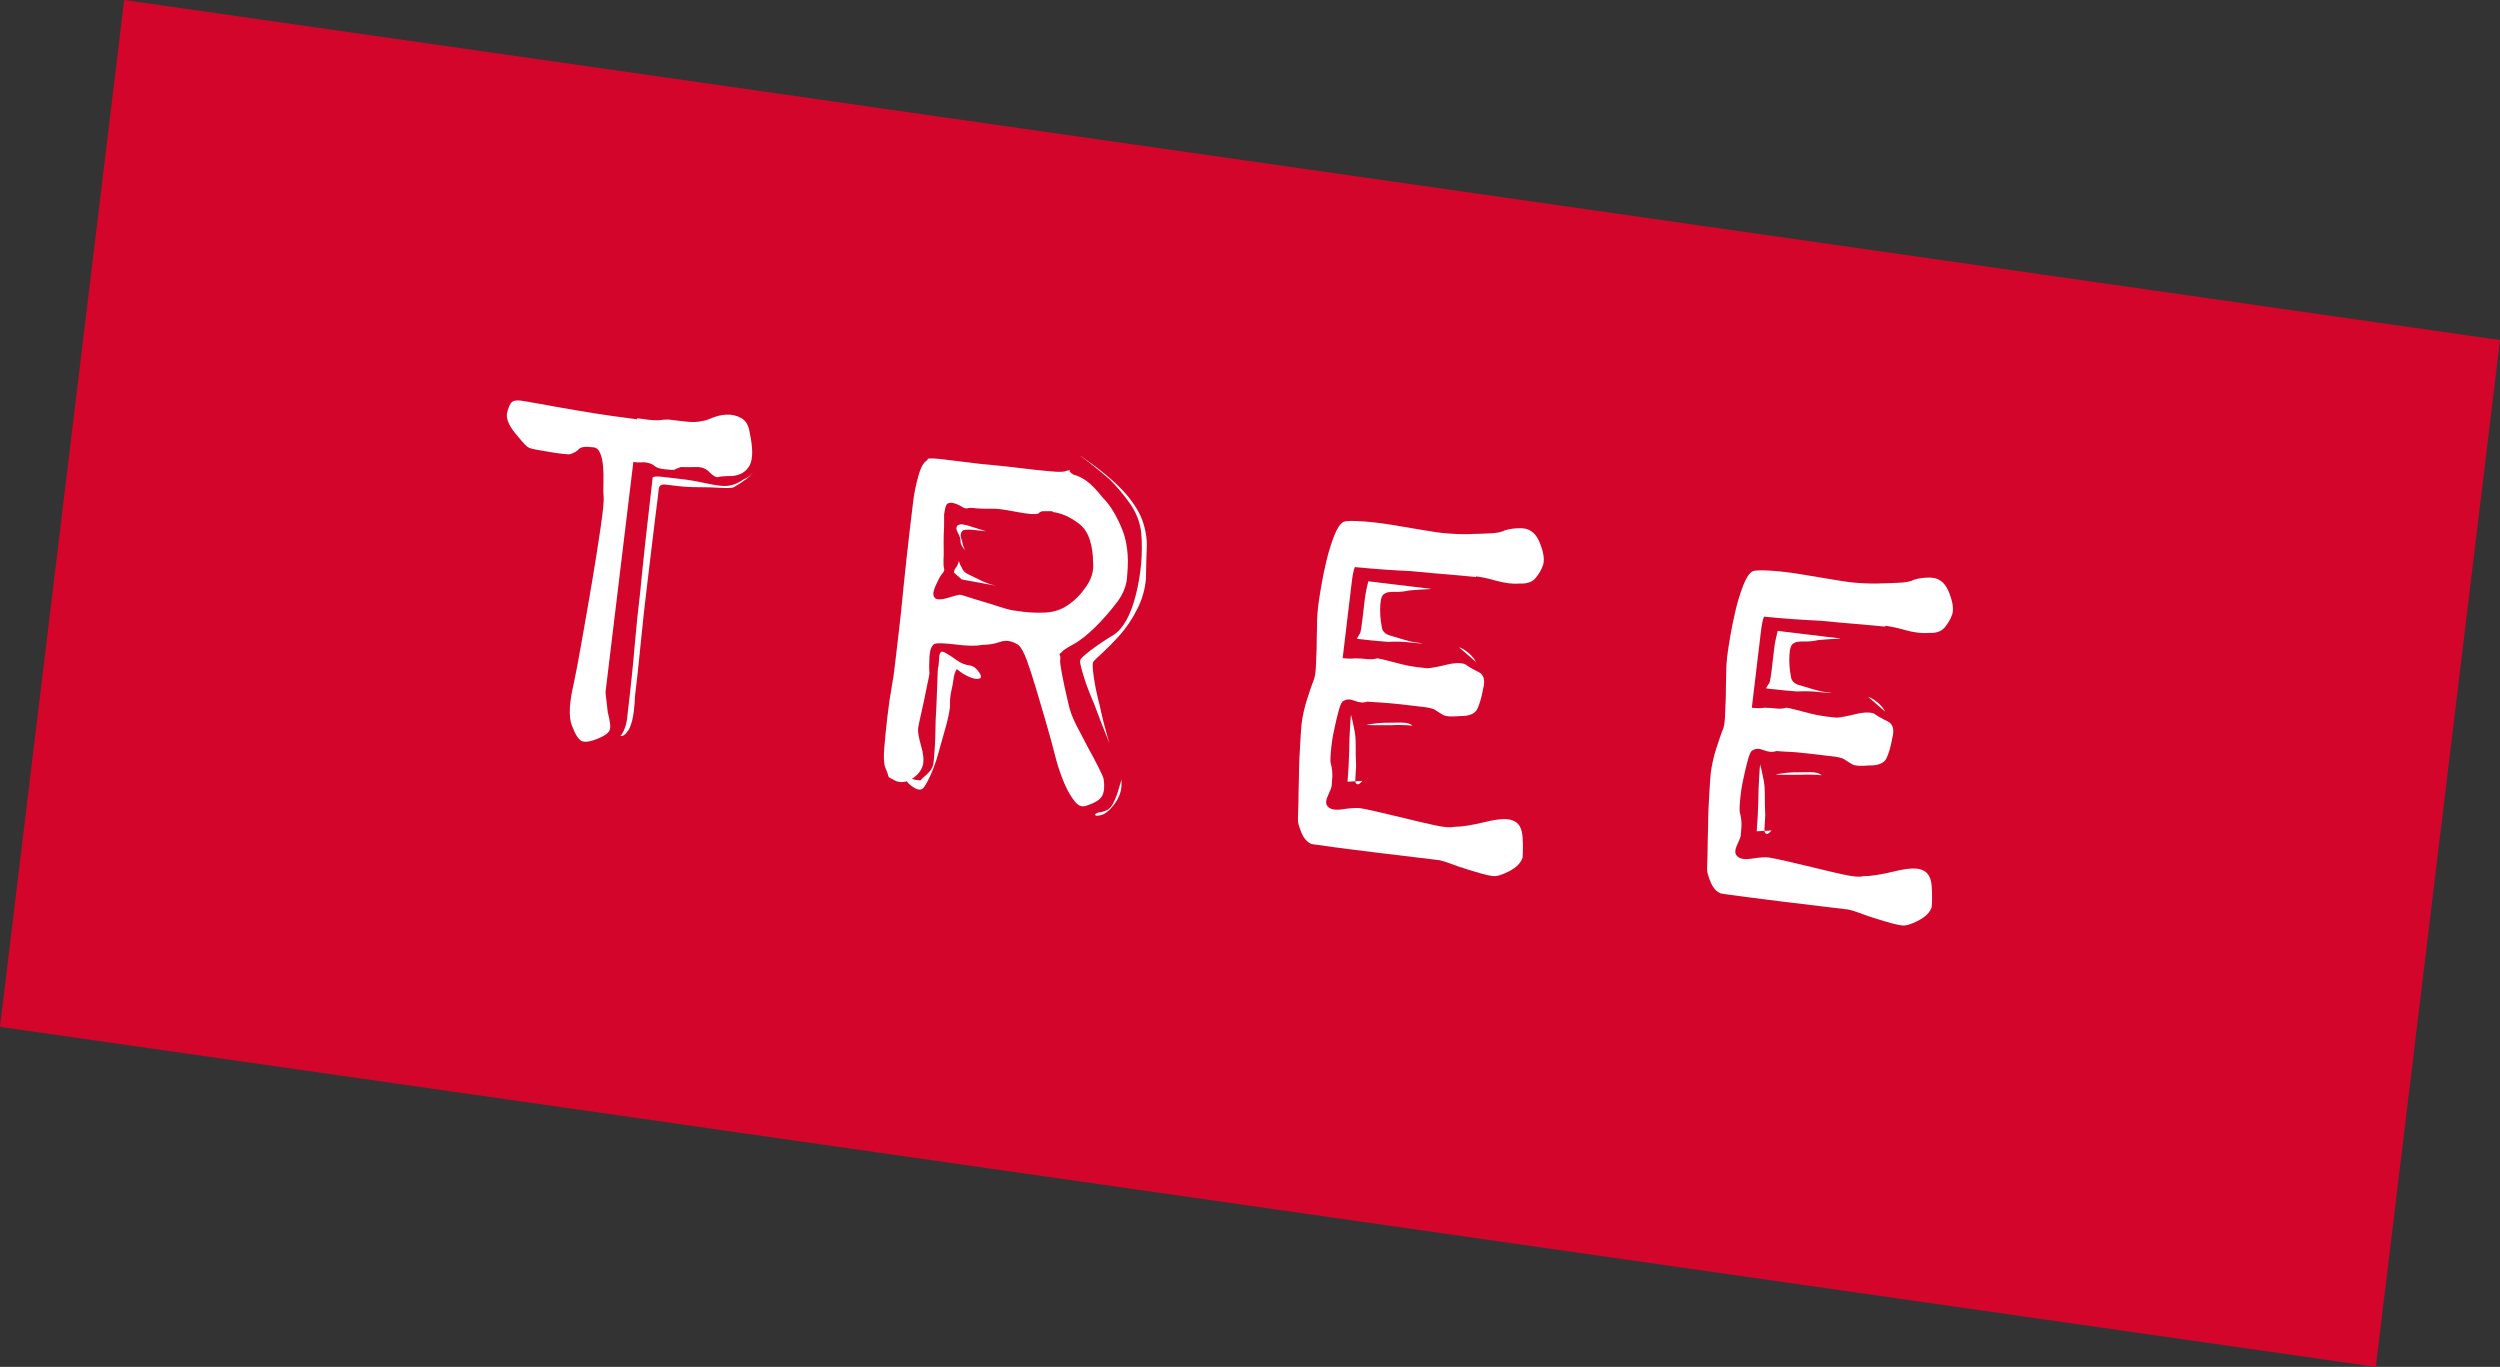
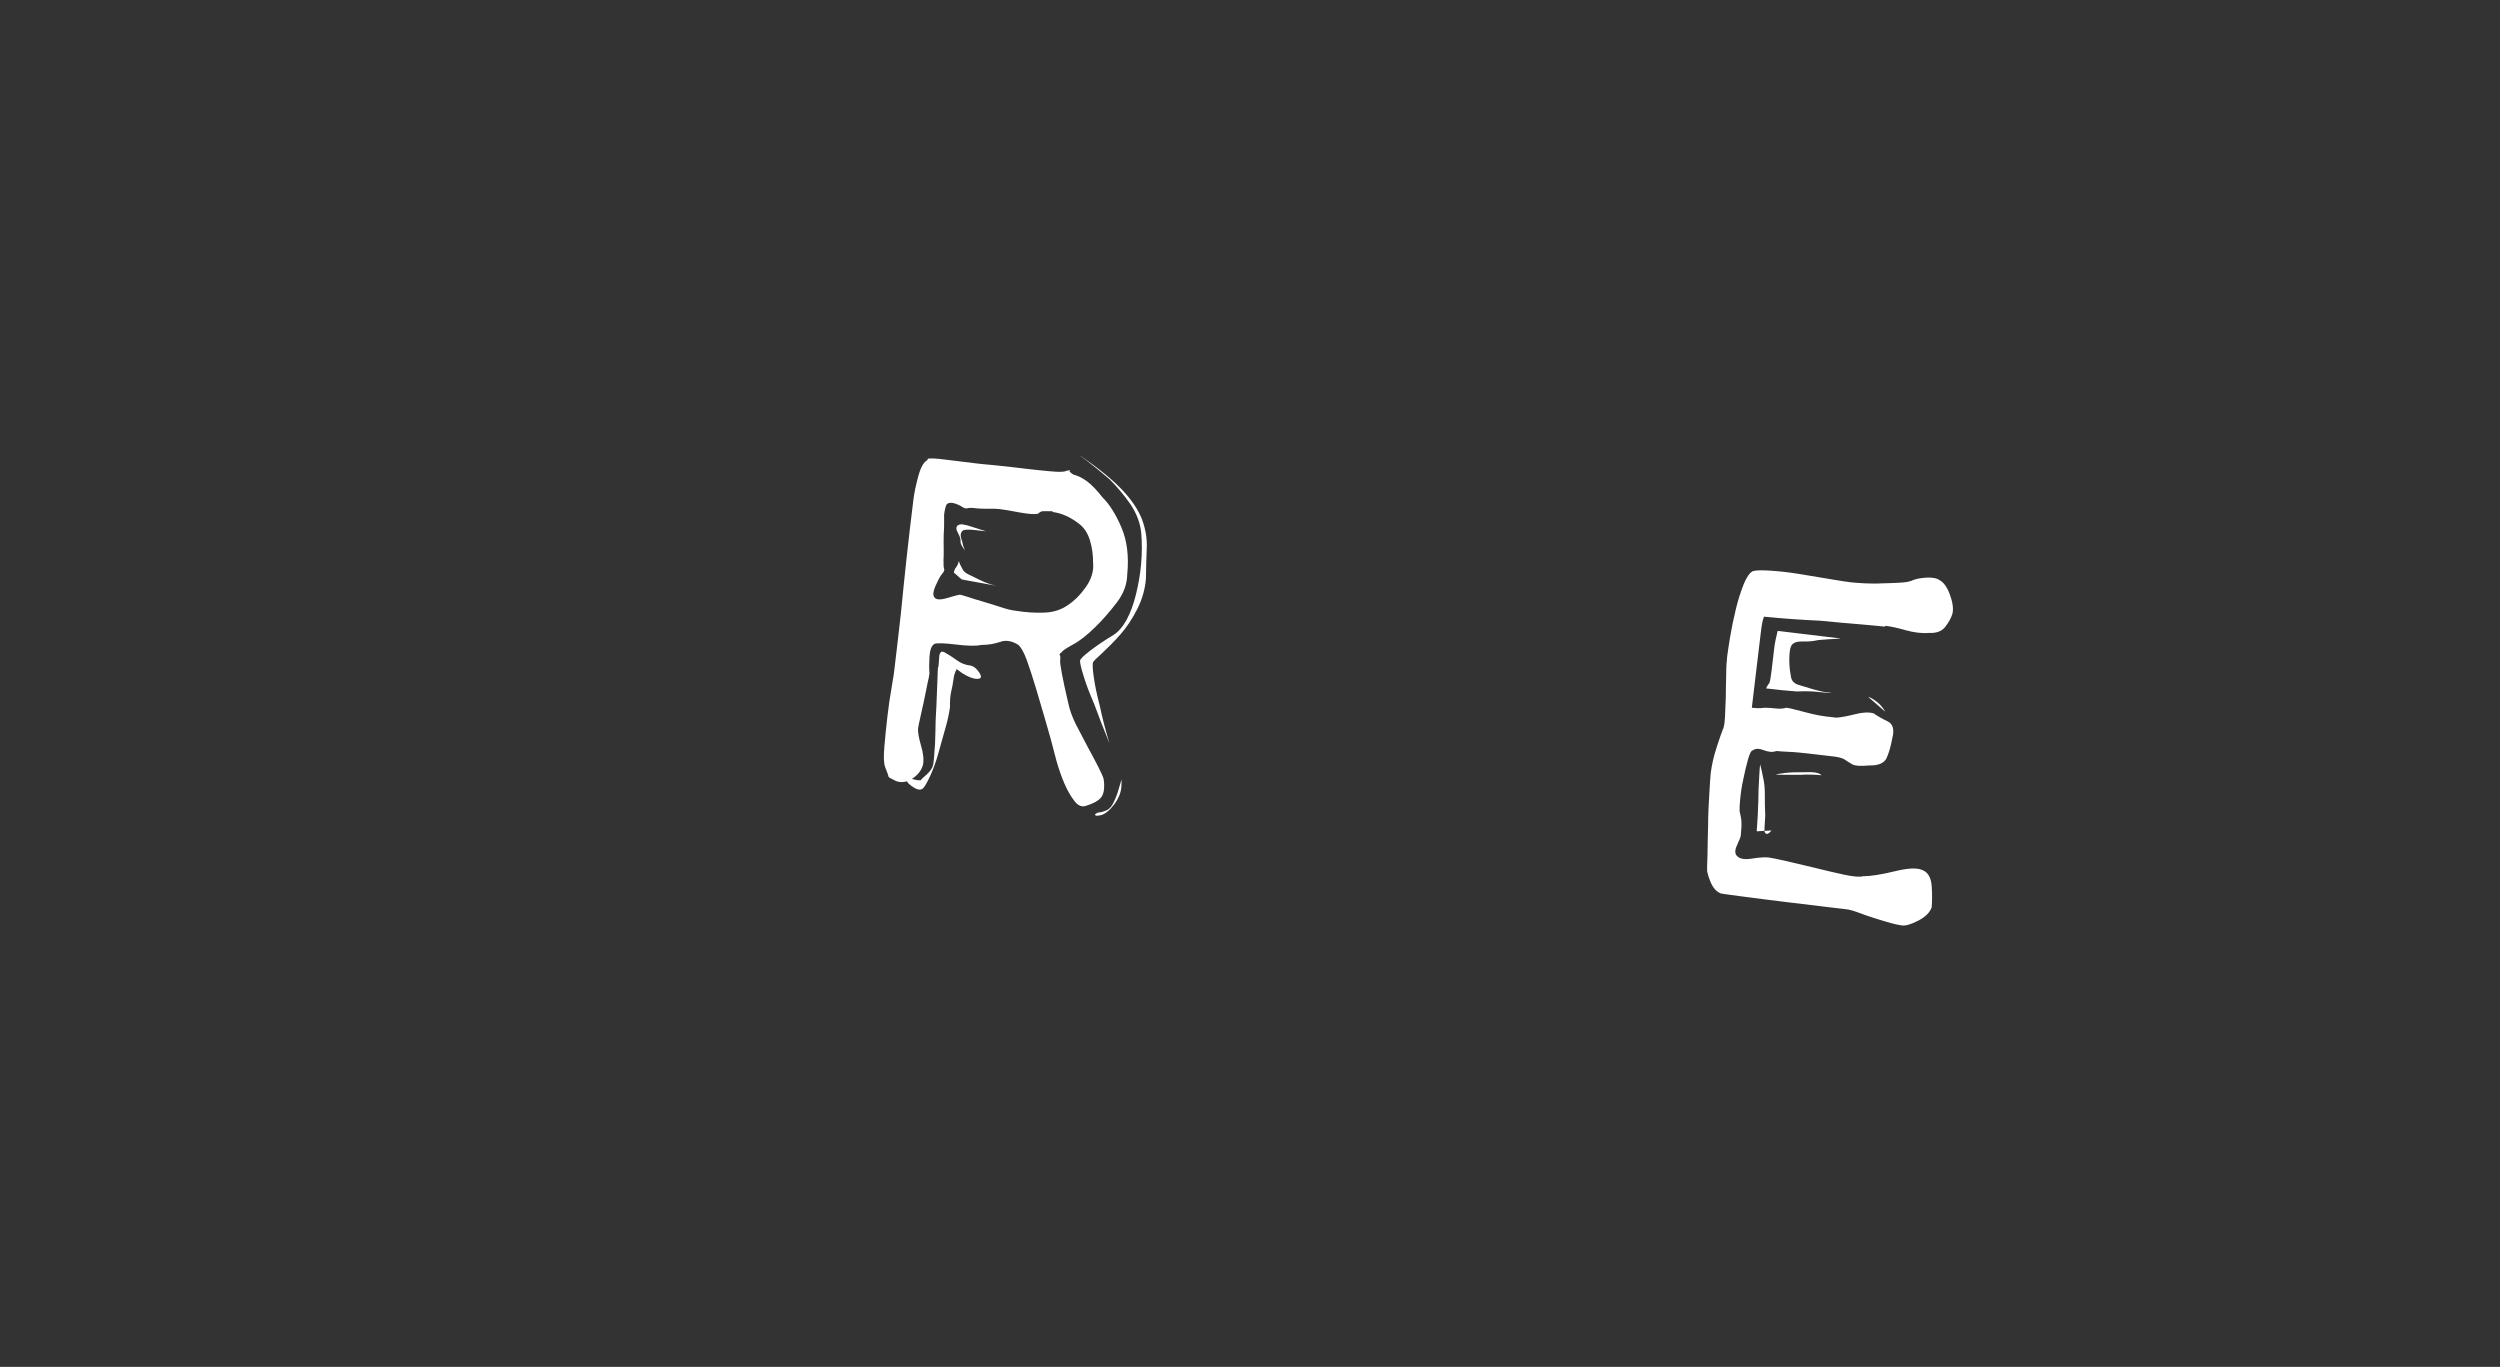
<svg xmlns="http://www.w3.org/2000/svg" id="_イヤー_2" viewBox="0 0 123 67.25">
  <rect x="0" y="0" width="123" height="67.25" fill="#333333" stroke="none" />
  <defs>
    <style>.cls-1{fill:#fff;}.cls-2{fill:#d4052a;}</style>
  </defs>
  <g id="_イヤー_1-2">
    <g>
-       <polygon class="cls-2" points="116.89 67.25 0 50.52 6.11 0 123 16.73 116.89 67.25" />
      <g>
-         <path class="cls-1" d="M31.34,20.58c.17,.02,.36,.04,.55,.07,.19,.02,.36,.03,.49,.03,.16-.02,.32-.04,.5-.04,.22,.03,.5,.06,.84,.1,.34,.04,.62,.03,.83-.03,.11,0,.27-.06,.49-.15,.22-.09,.45-.15,.71-.16,.25-.01,.49,.04,.72,.17s.36,.36,.41,.69c.17,.79,.17,1.33,0,1.64-.17,.31-.45,.48-.85,.52-.35,0-.58,.02-.68,.05-.1,.03-.24-.04-.42-.21-.17-.2-.4-.29-.69-.28-.29,0-.54,.01-.75,0-.18,.07-.29,.11-.31,.13-.02,.02-.18,.01-.46-.02-.26-.03-.43-.08-.51-.16-.08-.08-.22-.14-.44-.18-.09-.01-.16-.01-.21,0-.06,0-.13,0-.21,0l-.19-.02-1.37,11.33,.11,.97c.06,.23,.1,.43,.12,.62,.02,.19-.02,.32-.11,.4-.12,.12-.33,.23-.62,.34-.29,.11-.51,.13-.68,.07-.16-.09-.32-.35-.48-.78-.16-.43-.12-1.12,.1-2.06,.1-.45,.23-1.15,.4-2.12,.17-.96,.34-1.92,.5-2.88,.16-.95,.3-1.84,.42-2.66,.12-.82,.17-1.33,.15-1.52-.02-.2-.02-.44-.01-.71,.01-.27,0-.54-.02-.79-.02-.25-.07-.47-.14-.64-.07-.17-.17-.27-.33-.29-.39-.05-.63-.02-.71,.08-.09,.1-.22,.18-.41,.25-.05,.02-.18,.01-.39-.01s-.45-.06-.69-.1c-.25-.04-.48-.08-.69-.12-.21-.04-.35-.09-.41-.17-.1-.08-.29-.3-.58-.66-.29-.36-.41-.67-.38-.93,.05-.23,.12-.41,.2-.52,.08-.11,.24-.15,.47-.12,.11,.01,.42,.07,.95,.16,.52,.1,1.11,.2,1.75,.31,.64,.11,1.25,.21,1.84,.29,.58,.08,.98,.13,1.2,.16Zm.76,2.92c.05-.06,.21-.07,.48-.04s.58,.07,.94,.11c.36,.04,.72,.1,1.08,.18,.36,.08,.65,.13,.87,.15,.39,.05,.76-.06,1.12-.32,.18-.06,.33-.18,.44-.34-.06,.1-.16,.21-.3,.32-.17,.13-.38,.27-.64,.42-.11,.03-.33,.04-.66,.02-.33-.02-.68-.03-1.06-.03-.38,0-.74-.02-1.06-.06l-.58-.07c-.19-.02-.3,.05-.32,.22,0,.06-.06,.53-.17,1.39-.1,.86-.22,1.86-.36,2.98-.14,1.12-.26,2.24-.37,3.35-.11,1.11-.2,1.94-.27,2.48-.02,.52-.07,.92-.14,1.2-.08,.28-.15,.45-.23,.53-.11,.16-.22,.24-.35,.22,.05-.04,.1-.12,.16-.24,.09-.19,.14-.39,.17-.6,0-.02,.03-.23,.07-.62,.05-.39,.1-.87,.16-1.44,.06-.57,.12-1.21,.18-1.92s.14-1.43,.23-2.19c.16-1.67,.37-3.57,.62-5.7Z" />
        <path class="cls-1" d="M45.64,22.57c.09-.03,.4-.02,.93,.05s.99,.12,1.38,.17c.17,.02,.5,.06,.99,.1,.49,.05,.96,.1,1.43,.16,.46,.06,.91,.1,1.33,.14,.42,.04,.67,.03,.74-.02,.18-.04,.25-.05,.2-.02-.05,.03,0,.09,.17,.2,.21,.05,.44,.16,.67,.33,.23,.17,.49,.44,.77,.8,.33,.32,.64,.81,.92,1.46,.28,.65,.38,1.42,.29,2.33-.01,.48-.18,.94-.51,1.37-.33,.43-.68,.84-1.07,1.22-.39,.38-.75,.67-1.09,.85-.34,.19-.53,.31-.55,.38-.09,.05-.13,.1-.1,.14,.03,.04,.04,.12,.02,.25-.02,.17,.11,.88,.4,2.12,.07,.34,.2,.69,.38,1.05,.19,.36,.38,.72,.57,1.09,.2,.36,.37,.69,.52,.98,.15,.29,.24,.49,.27,.61,.05,.33,.03,.6-.06,.8-.09,.2-.35,.37-.79,.51-.21,.08-.4,.01-.58-.22-.18-.23-.35-.52-.5-.87-.15-.35-.28-.72-.39-1.11-.11-.4-.19-.74-.27-1.03-.08-.27-.18-.65-.32-1.12-.14-.48-.28-.96-.43-1.46-.15-.5-.3-.95-.44-1.35-.15-.4-.29-.65-.43-.76-.31-.19-.6-.24-.88-.14-.29,.1-.59,.15-.92,.15-.27,.06-.69,.05-1.26-.02-.57-.07-.93-.08-1.06-.03-.14,.09-.22,.3-.24,.63-.02,.33-.02,.6,0,.82-.01,.11-.05,.28-.1,.51-.05,.24-.1,.5-.16,.79-.06,.29-.12,.56-.18,.82s-.1,.45-.12,.58c-.02,.17,.03,.45,.14,.84,.12,.39,.15,.71,.1,.96-.08,.28-.25,.5-.53,.68-.27,.18-.54,.21-.79,.12-.25-.12-.37-.19-.37-.21,0-.02-.05-.18-.17-.48-.07-.18-.08-.51-.04-.99,.04-.48,.09-.97,.15-1.49,.06-.52,.13-1,.21-1.45s.12-.73,.13-.84c.02-.13,.07-.61,.17-1.44,.1-.83,.2-1.73,.29-2.71,.1-.97,.2-1.89,.3-2.74,.1-.85,.16-1.35,.18-1.5,.04-.32,.12-.71,.24-1.15,.12-.44,.27-.71,.46-.8Zm.53,10.24c.01-.11,.03-.28,.04-.5,.02-.23,.11-.3,.27-.21,.2,.11,.4,.24,.59,.38,.19,.14,.4,.23,.64,.26,.17,.02,.33,.14,.47,.35,.14,.21,.1,.32-.12,.31-.17,0-.42-.09-.72-.28l-.27-.2c-.08,.14-.14,.31-.16,.51-.02,.17-.06,.37-.11,.59s-.07,.48-.06,.76c-.04,.3-.11,.65-.23,1.06-.11,.4-.23,.8-.34,1.21-.11,.4-.24,.76-.38,1.07-.14,.31-.26,.53-.36,.65-.15,.16-.39,.08-.73-.22-.13-.17-.27-.35-.43-.54,.06,.05,.17,.12,.33,.21,.21,.09,.38,.14,.51,.16,.13,.02,.2,.01,.2,0,0-.02,.1-.12,.3-.29,.17-.16,.27-.31,.3-.46,.03-.15,.05-.39,.07-.71,.02-.15,.03-.43,.04-.85,0-.41,.02-.86,.05-1.32,.02-.47,.04-.89,.05-1.26,.01-.37,.02-.59,.03-.65Zm5.62-7.66c-.22,0-.37,0-.46,0-.09,0-.17,.04-.25,.12-.16,.05-.47,.02-.93-.06-.46-.09-.78-.14-.95-.16-.19-.02-.39-.03-.6-.02-.21,0-.4,0-.57-.02-.21-.03-.36-.03-.44,0-.08,.02-.19-.02-.33-.12-.33-.17-.56-.2-.68-.08-.06,.1-.1,.27-.13,.51,0,.02,0,.13,0,.33,0,.2,0,.42-.02,.67,0,.25-.01,.49,0,.72,0,.23,0,.4-.01,.51,0,.22,0,.36,.03,.43,.03,.07-.01,.16-.12,.28-.08,.1-.18,.29-.3,.56-.12,.27-.14,.45-.07,.55,.07,.14,.29,.16,.65,.05,.36-.11,.57-.16,.61-.16,.06,0,.2,.05,.4,.11,.2,.07,.44,.14,.71,.22,.28,.08,.56,.17,.87,.27,.3,.1,.57,.17,.78,.19,.49,.08,.97,.11,1.42,.09,.45-.02,.83-.15,1.14-.37,.33-.22,.63-.52,.9-.91,.26-.38,.38-.77,.34-1.17,0-.39-.05-.77-.16-1.12-.11-.35-.29-.62-.53-.8-.44-.34-.88-.53-1.31-.58Zm-4.58,2.57l.16,.31c.05,.09,.17,.19,.36,.27,.19,.09,.36,.18,.53,.26,.23,.11,.48,.2,.76,.26l-1.7-.31-.39-.34s.02-.11,.06-.19c.1-.12,.16-.24,.18-.37l.05,.1Zm-.07-1.88s.08-.06,.22-.04c.14,.02,.29,.06,.46,.12l.7,.22-.45-.05c-.3-.04-.52-.04-.66-.01-.16,.09-.19,.27-.07,.55,.02,.16,.07,.3,.14,.44l-.06-.07c-.11-.15-.17-.26-.16-.35,.01-.11-.03-.25-.13-.43-.1-.18-.1-.3,0-.38Zm6.03-3.41c.91,.63,1.6,1.2,2.06,1.69,.46,.49,.78,.98,.96,1.44,.17,.47,.25,.93,.23,1.39-.02,.46-.03,.96-.04,1.51-.04,.52-.18,1.02-.43,1.51-.24,.48-.53,.91-.84,1.26s-.61,.65-.88,.9c-.27,.24-.42,.39-.45,.45-.04,.11-.02,.36,.04,.78,.06,.41,.16,.87,.29,1.37,.11,.54,.27,1.15,.47,1.83-.29-.71-.54-1.36-.75-1.93-.22-.51-.4-.97-.52-1.38-.13-.41-.18-.66-.17-.74,0-.09,.18-.25,.5-.5,.33-.25,.71-.51,1.16-.78,.47-.31,.84-.98,1.09-1.99,.25-1.01,.34-2.01,.26-3-.05-.51-.23-.98-.53-1.43-.31-.44-.65-.85-1.02-1.22-.44-.38-.92-.77-1.44-1.16Zm.73,17.62c.07-.06,.14-.08,.19-.08,.05,0,.19-.03,.39-.12,.12-.07,.21-.18,.29-.33,.07-.14,.14-.3,.2-.47l.21-.7c0,.11,0,.24-.01,.39-.03,.28-.14,.55-.33,.81-.24,.32-.47,.51-.69,.56-.23,.05-.31,.02-.25-.08Z" />
-         <path class="cls-1" d="M72.61,28.39c-.15-.02-.54-.05-1.17-.11-.63-.05-1.3-.11-2.01-.18-.85-.04-1.77-.1-2.77-.2-.06,.12-.12,.42-.17,.88s-.12,.97-.18,1.5l-.25,2.1c.24,.03,.45,.03,.62,.01,.22,0,.42,.02,.6,.04,.18,.02,.34,0,.48-.04,.11,.01,.27,.05,.5,.11,.22,.06,.46,.12,.7,.18,.24,.06,.49,.11,.74,.14,.25,.03,.43,.05,.53,.06,.22-.02,.52-.07,.91-.17,.38-.1,.69-.11,.93-.04,.18,.13,.4,.26,.67,.39,.27,.13,.34,.41,.23,.83-.07,.41-.17,.73-.28,.98-.12,.25-.41,.37-.86,.36-.42,.04-.69,.02-.82-.05-.12-.07-.27-.16-.43-.27-.12-.06-.34-.11-.66-.14-.31-.04-.65-.08-1.02-.12-.37-.04-.71-.07-1.04-.09-.33-.02-.52-.03-.59-.04-.19,.07-.39,.05-.62-.04-.23-.09-.4-.09-.53,0-.09,.01-.17,.17-.25,.46-.08,.3-.16,.62-.23,.97-.08,.35-.13,.71-.16,1.06-.03,.36-.03,.56,0,.61,.06,.23,.08,.44,.07,.65s-.03,.34-.03,.41c0,.09-.07,.26-.19,.52-.12,.26-.11,.44,.03,.55,.12,.12,.36,.16,.73,.1,.37-.05,.64-.07,.81-.05,.13,.02,.41,.07,.83,.17,.43,.1,.89,.21,1.4,.33,.51,.13,1,.24,1.45,.34,.46,.1,.78,.13,.96,.08,.37,0,.88-.08,1.54-.24,.65-.16,1.11-.18,1.35-.07,.29,.1,.45,.37,.48,.8,.03,.43,.02,.77,0,1.03-.08,.25-.29,.47-.65,.66-.36,.19-.64,.27-.83,.24-.13-.02-.3-.05-.51-.11-.21-.06-.46-.13-.74-.22-.29-.09-.56-.18-.82-.28-.26-.1-.45-.15-.55-.17-.09-.01-.45-.05-1.08-.13-.64-.08-1.33-.16-2.07-.25-.75-.09-1.42-.18-2.04-.26-.61-.08-.97-.13-1.08-.15-.23-.09-.4-.29-.52-.59-.12-.3-.17-.5-.16-.61,0-.02,0-.26,.02-.7,0-.45,.02-.94,.03-1.47,0-.54,.03-1.05,.06-1.55,.03-.5,.05-.84,.07-1.01,.05-.39,.14-.8,.28-1.23,.14-.43,.24-.73,.31-.9,.05-.1,.09-.31,.11-.61,.01-.3,.03-.63,.04-.98,0-.35,.01-.71,.02-1.1,0-.38,.02-.69,.05-.93,.03-.24,.08-.56,.15-.98,.07-.42,.16-.86,.27-1.31,.11-.46,.24-.86,.38-1.22,.14-.35,.29-.58,.46-.67,.16-.05,.47-.05,.92-.02,.46,.03,.95,.09,1.49,.18,.54,.09,1.04,.17,1.5,.25,.46,.08,.77,.12,.92,.14,.15,.02,.37,.03,.67,.05,.29,.01,.58,.02,.87,0,.29,0,.56-.02,.82-.03,.26-.01,.46-.04,.6-.09,.18-.09,.43-.14,.74-.16,.31-.02,.53,.03,.67,.13,.2,.11,.38,.36,.51,.75,.14,.39,.17,.7,.1,.93-.07,.21-.19,.42-.36,.63s-.44,.3-.8,.28c-.33,.03-.7-.02-1.12-.13-.41-.12-.75-.19-1.01-.22Zm-6.14,6.78c.06,.23,.11,.45,.15,.67,.06,.25,.08,.52,.08,.81,0,.29,0,.64,.02,1.04-.02,.37-.04,.61-.04,.72,0,.11,.04,.17,.13,.18,.04,0,.12-.05,.22-.17l-.73,.04c.04-.52,.07-1.02,.08-1.5,0-.42,.02-.79,.04-1.13,.02-.34,.03-.56,.05-.67Zm3.93-6.19c-.4,.02-.75,.04-1.06,.07-.27,.06-.52,.08-.75,.07-.23,0-.38,.02-.45,.08-.14,.05-.21,.24-.23,.58-.02,.34,0,.69,.07,1.04,.02,.22,.15,.37,.39,.44,.24,.07,.49,.15,.73,.22,.24,.07,.46,.12,.64,.14,.18,.02,.27,.03,.24,.03-.09,.01-.29,0-.6-.04-.31-.04-.68-.05-1.1-.03-.43-.03-.94-.08-1.52-.15,.03-.08,.09-.17,.16-.28,.03-.08,.06-.28,.1-.58l.13-1.1c.03-.26,.09-.55,.17-.87l3.07,.37Zm-3.17,6.68s.02,0,.18-.03c.17-.03,.4-.06,.68-.07,.29,0,.56-.01,.84-.01,.27,0,.46,.05,.56,.15,.02,0-.07,0-.28-.02-.21-.01-.46-.02-.75,0-.3,0-.57,0-.82,0-.25,0-.39-.01-.41-.02Zm4.57-3.81c.1,.03,.23,.1,.37,.21,.16,.11,.32,.28,.46,.52l-.83-.72Z" />
        <path class="cls-1" d="M92.74,30.83c-.15-.02-.54-.05-1.17-.11-.63-.05-1.3-.11-2.01-.18-.85-.04-1.77-.1-2.77-.2-.06,.12-.12,.42-.17,.88s-.12,.97-.18,1.5l-.25,2.1c.24,.03,.45,.03,.62,0,.22,0,.42,.02,.6,.04,.18,.02,.34,0,.48-.04,.11,.01,.27,.05,.5,.11,.22,.06,.46,.12,.7,.18,.24,.06,.49,.11,.74,.14,.25,.03,.43,.05,.53,.06,.22-.02,.52-.07,.91-.17,.38-.1,.69-.11,.92-.04,.18,.13,.41,.26,.68,.39,.27,.13,.34,.41,.23,.83-.07,.41-.17,.73-.28,.98-.12,.25-.41,.37-.86,.36-.42,.04-.69,.02-.82-.05-.12-.07-.27-.16-.43-.27-.12-.06-.34-.11-.66-.14-.31-.04-.65-.08-1.02-.12-.37-.04-.71-.08-1.04-.09-.33-.02-.52-.03-.59-.04-.19,.07-.39,.05-.62-.04-.23-.09-.4-.09-.53,0-.09,.01-.17,.17-.25,.46s-.16,.62-.23,.97c-.08,.35-.13,.71-.16,1.06-.03,.36-.03,.56,0,.61,.06,.23,.08,.44,.07,.65s-.03,.34-.03,.41c0,.09-.07,.26-.19,.52-.12,.26-.11,.44,.03,.55,.12,.12,.36,.16,.73,.1s.64-.07,.81-.05c.13,.02,.41,.07,.83,.17,.43,.1,.89,.21,1.4,.33,.51,.13,1,.24,1.45,.34,.46,.1,.78,.13,.96,.08,.37,0,.88-.08,1.54-.24,.65-.16,1.11-.18,1.35-.07,.29,.1,.45,.37,.48,.8s.02,.77,0,1.03c-.08,.25-.29,.47-.65,.66-.36,.19-.64,.27-.83,.24-.13-.02-.3-.05-.51-.11-.21-.06-.46-.13-.74-.22-.29-.09-.56-.18-.82-.28-.26-.1-.45-.15-.55-.17-.09-.01-.45-.05-1.08-.13-.64-.08-1.33-.16-2.07-.25-.75-.09-1.42-.18-2.04-.26s-.97-.13-1.08-.15c-.23-.09-.4-.29-.52-.59-.12-.3-.17-.5-.16-.61,0-.02,0-.26,.02-.7,0-.45,.02-.94,.03-1.47,0-.53,.03-1.05,.06-1.55,.03-.5,.05-.84,.07-1.01,.05-.39,.14-.8,.28-1.23s.24-.73,.31-.9c.06-.1,.09-.31,.11-.61,.01-.3,.03-.63,.04-.98,0-.35,.01-.71,.02-1.1,0-.38,.02-.69,.05-.93,.03-.24,.08-.56,.15-.98,.07-.42,.16-.85,.27-1.31,.11-.46,.24-.86,.38-1.22,.14-.35,.29-.58,.46-.67,.16-.05,.47-.05,.92-.02,.46,.03,.95,.09,1.49,.18,.54,.09,1.04,.17,1.5,.25,.46,.08,.77,.12,.92,.14,.15,.02,.37,.03,.67,.05,.29,.01,.58,.02,.87,0,.29,0,.56-.02,.82-.03,.26-.01,.46-.04,.6-.09,.18-.09,.43-.14,.74-.16,.31-.02,.53,.03,.67,.13,.2,.11,.38,.36,.51,.75,.14,.39,.17,.7,.1,.93-.07,.21-.19,.42-.36,.63-.17,.21-.44,.3-.8,.28-.33,.03-.71-.02-1.12-.13-.41-.12-.75-.19-1.01-.22Zm-6.14,6.78c.06,.23,.11,.45,.15,.67,.06,.25,.08,.52,.08,.81,0,.29,0,.64,.02,1.04-.02,.37-.04,.61-.04,.72,0,.11,.04,.17,.13,.18,.04,0,.12-.05,.22-.17l-.73,.04c.04-.52,.07-1.02,.08-1.5,0-.42,.02-.79,.04-1.13,.02-.34,.03-.56,.05-.67Zm3.93-6.19c-.4,.02-.75,.04-1.06,.07-.27,.06-.52,.08-.75,.07-.23,0-.38,.02-.45,.08-.14,.05-.21,.24-.23,.58-.02,.34,0,.69,.07,1.04,.02,.22,.15,.37,.39,.44,.24,.07,.49,.15,.73,.22,.24,.07,.46,.12,.64,.14,.18,.02,.26,.03,.24,.03-.09,.01-.29,0-.6-.04-.31-.04-.68-.05-1.1-.03-.43-.03-.94-.08-1.52-.15,.03-.08,.09-.17,.17-.28,.03-.08,.06-.28,.1-.58l.13-1.1c.03-.26,.09-.55,.17-.87l3.07,.37Zm-3.17,6.68s.02,0,.18-.03c.17-.03,.4-.06,.68-.07,.29,0,.56-.01,.84-.01,.27,0,.46,.05,.56,.15,.02,0-.07,0-.28-.02-.21-.01-.46-.02-.75,0-.3,0-.57,0-.82,0-.25,0-.39-.01-.41-.02Zm4.57-3.81c.1,.03,.23,.1,.37,.21,.16,.11,.32,.28,.46,.52l-.83-.72Z" />
      </g>
    </g>
  </g>
</svg>